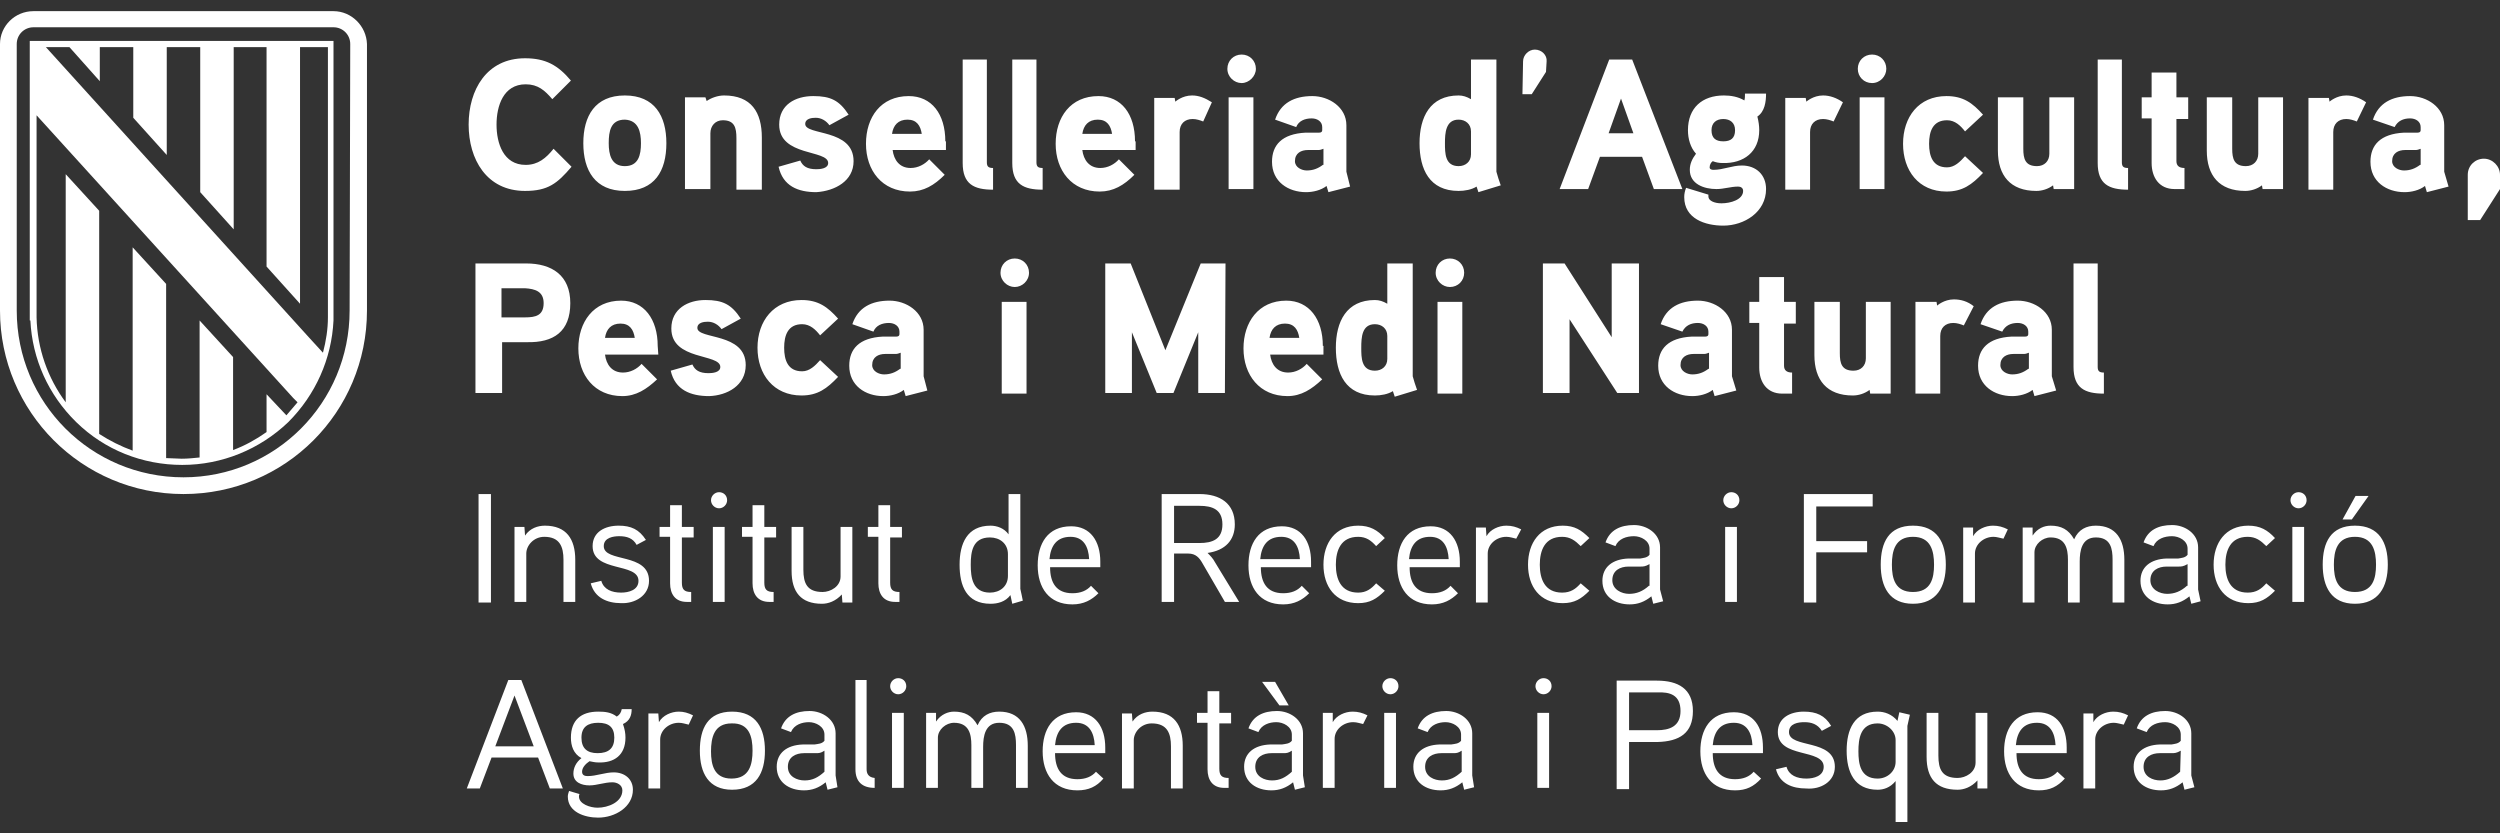
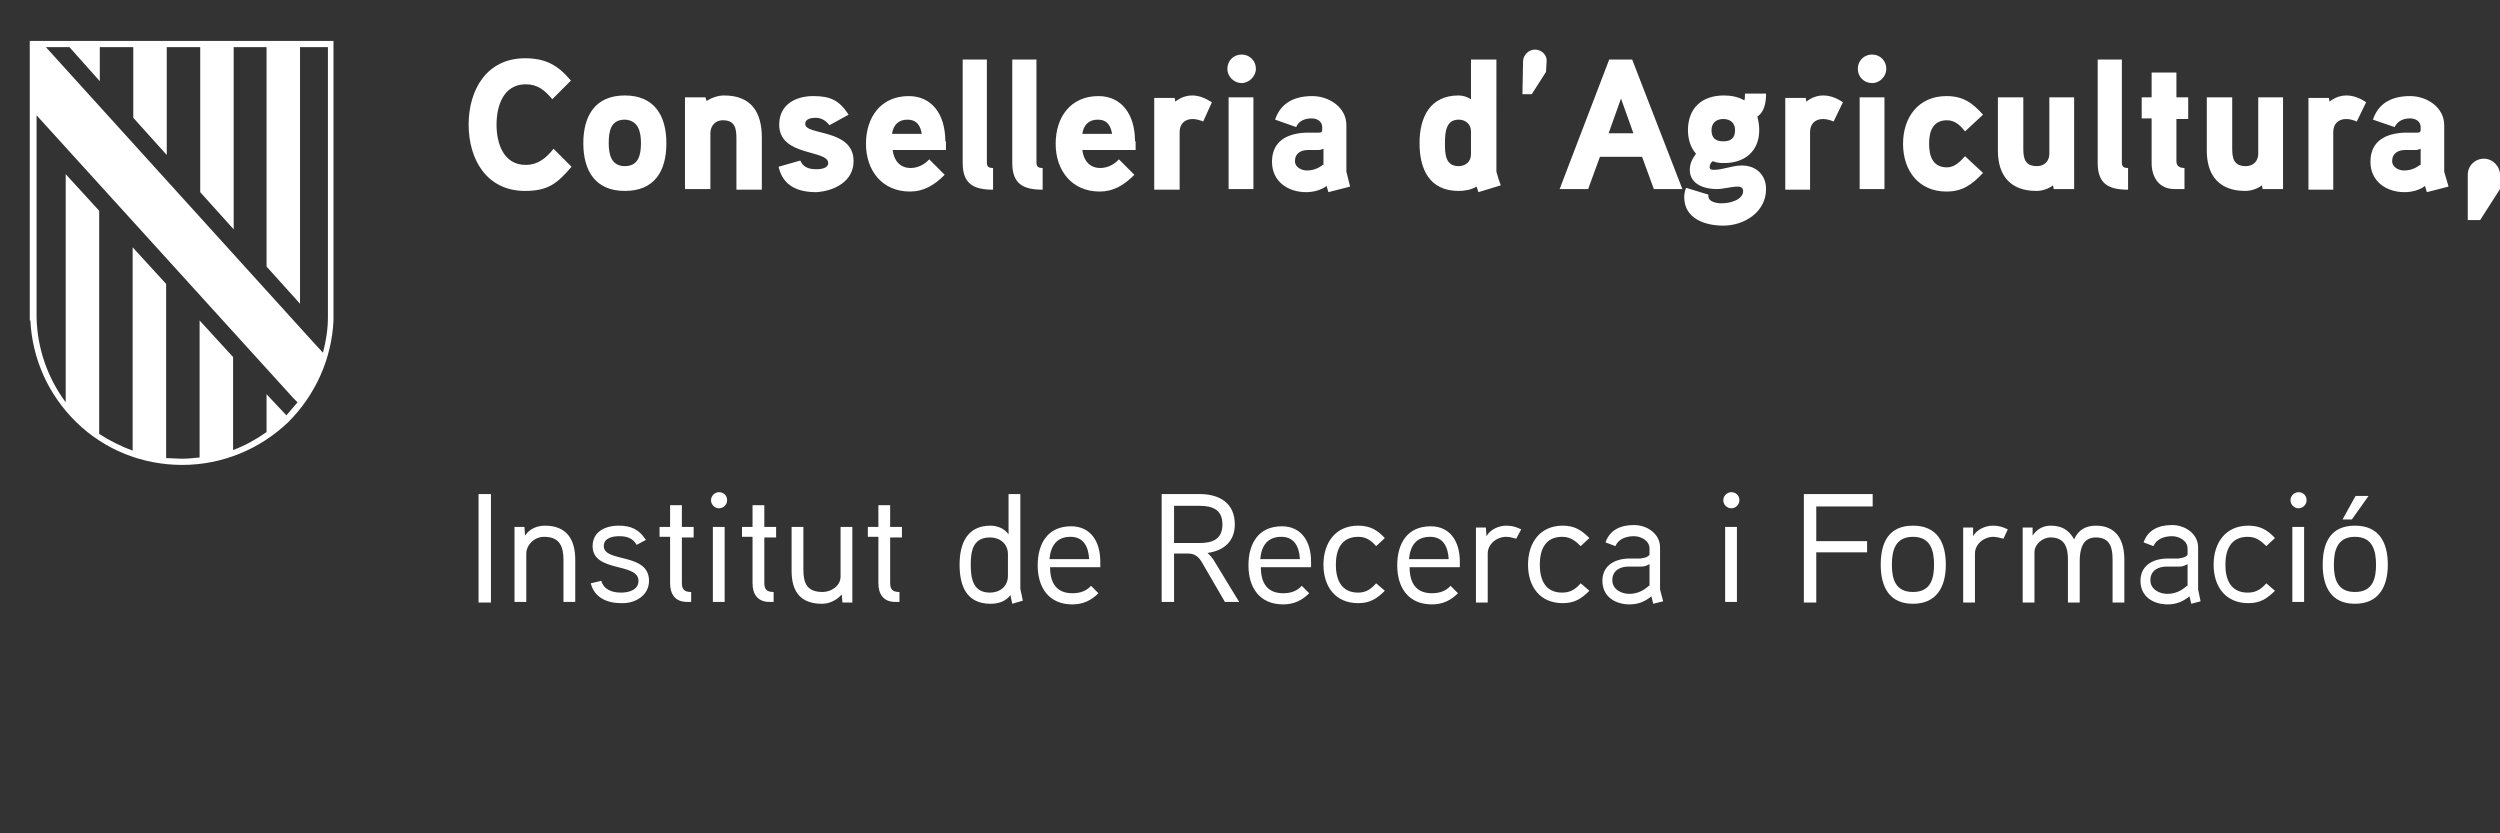
<svg xmlns="http://www.w3.org/2000/svg" version="1.1" id="Capa_1" x="0px" y="0px" viewBox="0 0 403.3 134.4" style="enable-background:new 0 0 403.3 134.4;" xml:space="preserve">
  <rect x="0" y="0" width="403.3" height="134.4" fill="#333333" stroke="none" />
  <style type="text/css">
	.st0{fill:#FFFFFF;}
</style>
  <g>
    <g>
-       <path class="st0" d="M339.4,60.1c-0.7,0-1-0.2-1-0.9V42.5h-3.9v16.7c0,3.4,1.8,4.3,4.9,4.3L339.4,60.1z M327.2,59.5    c-0.8,0.6-1.6,0.9-2.6,0.9c-0.8,0-1.9-0.5-1.9-1.5c0-1.3,1-1.8,2.1-1.8h1.7c0.3,0,0.5-0.1,0.8-0.2V59.5z M331,60.7v-7.5    c0-2.9-2.8-4.7-5.5-4.7c-2.9,0-5.1,1.1-6,3.8l3.5,1.2c0.5-1,1.4-1.4,2.5-1.4c0.9,0,1.7,0.5,1.7,1.4v0.4c0,0.2-0.1,0.4-0.5,0.4    c0,0-1.3,0-2.2,0c-3.8,0.2-5.4,2-5.4,4.7c0,3.2,2.6,4.9,5.5,4.9c1.1,0,2.4-0.3,3.3-1l0.3,1l3.5-0.9L331,60.7z M318.4,49.4    c-1-0.8-2.1-1.1-3.2-1.1c-1.6,0-2.7,1-2.7,1l-0.1-0.6H309v14.8h4v-9.3c0-1.3,0.8-2.1,2.1-2.1c0.6,0,1.2,0.2,1.7,0.4L318.4,49.4z     M305.1,48.7H301v9.1c0,1.2-0.8,2-2,2c-1.9,0-2.2-1.2-2.2-2.8v-8.3h-4.1v8.6c0,4,2,6.5,6.2,6.5c0.9,0,1.9-0.3,2.7-0.9l0.1,0.6h3.3    V48.7z M289.7,48.7h-1.9v-4h-4v4h-1.6v3.4h1.6v7.2c0,2.3,1.2,4.2,3.7,4.2h1.6v-3.4c-0.9,0-1.3-0.4-1.3-1.1v-6.8h1.9V48.7z     M275.6,59.5c-0.8,0.6-1.6,0.9-2.6,0.9c-0.8,0-1.9-0.5-1.9-1.5c0-1.3,1-1.8,2.1-1.8h1.7c0.3,0,0.5-0.1,0.8-0.2V59.5z M279.4,60.7    v-7.5c0-2.9-2.8-4.7-5.5-4.7c-2.9,0-5.1,1.1-6,3.8l3.5,1.2c0.5-1,1.4-1.4,2.5-1.4c0.9,0,1.7,0.5,1.7,1.4v0.4    c0,0.2-0.1,0.4-0.5,0.4c0,0-1.3,0-2.2,0c-3.8,0.2-5.4,2-5.4,4.7c0,3.2,2.6,4.9,5.5,4.9c1.1,0,2.4-0.3,3.3-1l0.3,1l3.5-0.9    L279.4,60.7z M264.3,42.5H260v11.9l-7.6-11.9h-3.5v20.9h4.3V51.5l7.7,11.9h3.5V42.5z M235.9,48.7h-4v14.8h4V48.7z M236.2,44    c0-1.3-1-2.3-2.3-2.3c-1.3,0-2.3,1-2.3,2.3c0,1.3,1.1,2.3,2.3,2.3C235.2,46.3,236.2,45.3,236.2,44 M223.8,57.9    c0,1.2-0.9,1.9-2,1.9c-2.2,0-2.2-2.1-2.2-3.7c0-1.7,0.1-3.8,2.2-3.8c1.1,0,2,0.7,2,1.9V57.9z M228.6,62.9    c-0.1-0.2-0.7-2.1-0.7-2.2V42.5h-4.1V49c-0.7-0.4-1.3-0.6-2-0.6c-4.6,0-6.3,3.5-6.3,7.7s1.6,7.7,6.3,7.7c1,0,2.1-0.2,2.9-0.7    l0.3,0.9L228.6,62.9z M204.8,54.5c0.2-1.4,1-2.3,2.5-2.3s2.1,1,2.3,2.3H204.8z M213.4,55.8c0-4.3-2.2-7.3-5.9-7.3    c-4.5,0-6.9,3.5-6.9,7.7c0,4.3,2.6,7.7,7.1,7.7c2.2,0,3.9-1.1,5.6-2.7l-2.5-2.5c-0.7,0.8-1.8,1.4-3,1.4c-1.8,0-2.7-1.3-2.9-2.9    h8.6V55.8z M197.7,42.5h-4l-5.7,14l-5.6-14h-4.1v20.9h4.3v-9.8l4,9.8h2.7l4-9.8v9.8h4.3L197.7,42.5L197.7,42.5z M165.6,48.7h-4    v14.8h4V48.7z M166,44c0-1.3-1-2.3-2.3-2.3c-1.3,0-2.3,1-2.3,2.3c0,1.3,1.1,2.3,2.3,2.3C164.9,46.3,166,45.3,166,44 M145.2,59.5    c-0.8,0.6-1.6,0.9-2.6,0.9c-0.8,0-1.9-0.5-1.9-1.5c0-1.3,1-1.8,2.1-1.8h1.7c0.3,0,0.5-0.1,0.8-0.2V59.5z M149,60.7v-7.5    c0-2.9-2.8-4.7-5.5-4.7c-2.9,0-5.1,1.1-6,3.8l3.4,1.2c0.4-1,1.4-1.4,2.5-1.4c0.9,0,1.7,0.5,1.7,1.4v0.4c0,0.2-0.1,0.4-0.5,0.4    c0,0-1.3,0-2.2,0c-3.8,0.2-5.4,2-5.4,4.7c0,3.2,2.6,4.9,5.5,4.9c1.1,0,2.4-0.3,3.3-1l0.3,1l3.5-0.9L149,60.7z M135.2,51.4    c-1.7-1.9-3.2-3-5.9-3c-4.5,0-7.1,3.4-7.1,7.7c0,4.3,2.6,7.7,7.1,7.7c2.6,0,4.1-1.1,5.9-3l-2.9-2.7c-0.8,0.9-1.7,1.8-2.9,1.8    c-2.3,0-2.9-1.8-2.9-3.8c0-2,0.6-3.8,2.9-3.8c1.3,0,2.2,0.9,2.9,1.8L135.2,51.4z M120.3,58.9c0-5.3-7.8-4.1-7.8-6    c0-0.9,1.1-1,1.7-1c0.9,0,1.7,0.5,2.2,1.2l3.1-1.7c-1.5-2.3-2.9-3-5.7-3c-2.8,0-5.5,1.4-5.5,4.6c0,5.2,7.9,4,7.9,6.2    c0,0.9-1.3,1-1.9,1c-1.5,0-2.2-0.5-2.6-1.4l-3.5,1c0.7,3.1,3.2,4.1,6.2,4.1C117.3,63.8,120.3,62.2,120.3,58.9 M97.6,54.5    c0.2-1.4,1-2.3,2.5-2.3s2.1,1,2.3,2.3H97.6z M106.1,55.8c0-4.3-2.2-7.3-5.9-7.3c-4.5,0-6.9,3.5-6.9,7.7c0,4.3,2.6,7.7,7.1,7.7    c2.2,0,3.9-1.1,5.6-2.7l-2.5-2.5c-0.7,0.8-1.8,1.4-3,1.4c-1.8,0-2.7-1.3-2.9-2.9h8.6L106.1,55.8L106.1,55.8z M87.7,48.9    c0,2-1.3,2.3-3,2.3h-3.8v-4.7h3.8C86.3,46.6,87.7,47,87.7,48.9 M92,48.9c0-4.5-3-6.4-7.1-6.4h-8.2v20.9h4.3v-8.2H85    C89.3,55.3,92,53.5,92,48.9" />
      <path class="st0" d="M403.3,28.2c0-1.4-1.2-2.6-2.6-2.6c-1.4,0-2.6,1.1-2.6,2.6v7.3h2l3.2-5L403.3,28.2L403.3,28.2z M390.4,26.6    c-0.8,0.6-1.6,0.9-2.6,0.9c-0.8,0-1.9-0.5-1.9-1.5c0-1.3,1-1.8,2.1-1.8h1.7c0.3,0,0.5-0.1,0.8-0.2V26.6z M394.3,27.7v-7.5    c0-2.9-2.8-4.7-5.5-4.7c-2.9,0-5.1,1.1-6,3.8l3.5,1.2c0.5-1,1.4-1.4,2.5-1.4c0.9,0,1.7,0.5,1.7,1.4V21c0,0.2-0.1,0.4-0.5,0.4    c0,0-1.3,0-2.2,0c-3.8,0.2-5.4,2-5.4,4.7c0,3.2,2.6,4.9,5.5,4.9c1.1,0,2.4-0.3,3.3-1l0.3,1l3.5-0.9L394.3,27.7z M381.7,16.5    c-1-0.7-2.1-1.1-3.2-1.1c-1.6,0-2.7,1-2.7,1l-0.1-0.6h-3.3v14.8h4v-9.3c0-1.3,0.8-2.1,2.1-2.1c0.6,0,1.2,0.2,1.7,0.4L381.7,16.5z     M368.4,15.7h-4.1v9.1c0,1.2-0.8,2-2,2c-1.9,0-2.2-1.2-2.2-2.8v-8.3H356v8.6c0,4,2,6.5,6.2,6.5c0.9,0,1.9-0.3,2.7-0.9l0.1,0.6h3.3    V15.7z M353,15.7h-1.9v-4h-4v4h-1.6v3.4h1.6v7.2c0,2.3,1.2,4.2,3.7,4.2h1.6v-3.4c-0.9,0-1.3-0.4-1.3-1.1v-6.8h1.9V15.7z     M343.3,27.1c-0.7,0-1-0.2-1-0.9V9.6h-3.9v16.7c0,3.4,1.8,4.3,4.9,4.3L343.3,27.1z M334.7,15.7h-4.1v9.1c0,1.2-0.8,2-2,2    c-1.9,0-2.2-1.2-2.2-2.8v-8.3h-4.1v8.6c0,4,2,6.5,6.2,6.5c0.9,0,1.9-0.3,2.7-0.9l0.1,0.6h3.3V15.7z M319.9,18.5    c-1.7-1.9-3.2-3-5.9-3c-4.5,0-7,3.4-7,7.7c0,4.3,2.5,7.7,7,7.7c2.6,0,4.1-1.1,5.9-3l-2.9-2.7c-0.8,0.9-1.7,1.8-2.9,1.8    c-2.3,0-2.9-1.8-2.9-3.8c0-2,0.6-3.8,2.9-3.8c1.3,0,2.2,0.9,2.9,1.8L319.9,18.5z M304,15.7h-4v14.8h4V15.7z M304.3,11.1    c0-1.3-1-2.3-2.3-2.3c-1.3,0-2.3,1-2.3,2.3c0,1.3,1,2.3,2.3,2.3C303.3,13.4,304.3,12.3,304.3,11.1 M297.3,16.5    c-1-0.7-2.1-1.1-3.2-1.1c-1.6,0-2.7,1-2.7,1l-0.1-0.6h-3.3v14.8h4v-9.3c0-1.3,0.8-2.1,2.1-2.1c0.6,0,1.2,0.2,1.7,0.4L297.3,16.5z     M279.9,21c0,1.3-0.7,1.8-1.9,1.8s-1.9-0.5-1.9-1.8c0-1.2,0.8-1.8,1.9-1.8C279.1,19.2,279.9,19.8,279.9,21 M283.8,21    c0-0.7-0.1-1.4-0.3-2.2c1.2-0.8,1.4-2.4,1.4-3.7h-3.4c0,0.4,0,0.8-0.1,1.1c-1-0.6-2.2-0.8-3.3-0.8c-3.5,0-5.8,2-5.8,5.6    c0,1.4,0.4,2.8,1.3,3.8c-0.6,0.8-1,1.6-1,2.6c0,2.3,2.3,3.1,4.3,3.1c1.2,0,2.3-0.4,3.5-0.4c0.4,0,0.8,0.2,0.8,0.7c0,1.4-2,2-3.5,2    c-1.1,0-2.1-0.4-2.1-1.1c0-0.1,0-0.2,0-0.3l-3.6-1.1c-0.2,0.5-0.3,1-0.3,1.5c0,3.5,3.4,4.6,6.3,4.6c3.4,0,6.9-2.2,6.9-5.9    c0-2.3-1.6-3.8-3.9-3.8c-1.6,0-3,0.7-4.6,0.7c-0.3,0-0.6-0.1-0.6-0.4c0-0.4,0.2-0.8,0.5-1c0.5,0.2,1,0.3,1.6,0.3    C281.3,26.4,283.8,24.5,283.8,21 M259.5,21.5l2-5.6l2,5.6H259.5z M263.3,9.6h-3.7l-8,20.9h4.6l1.9-5.2h6.8l1.9,5.2h4.6L263.3,9.6z     M249.5,9.9c0.1-1-0.8-1.9-1.9-1.9c-1,0-1.9,0.9-1.9,1.9l-0.1,5.3h1.5l2.3-3.6L249.5,9.9z M237.3,24.9c0,1.2-0.9,1.9-2,1.9    c-2.2,0-2.2-2.1-2.2-3.7c0-1.6,0.1-3.8,2.2-3.8c1.1,0,2,0.7,2,1.9V24.9z M242.1,29.9c-0.1-0.2-0.7-2.1-0.7-2.2V9.6h-4.1V16    c-0.7-0.4-1.3-0.6-2-0.6c-4.6,0-6.3,3.5-6.3,7.7s1.6,7.7,6.3,7.7c1,0,2.1-0.2,2.9-0.7l0.3,0.9L242.1,29.9z M213.4,26.6    c-0.8,0.6-1.6,0.9-2.6,0.9c-0.8,0-1.9-0.5-1.9-1.5c0-1.3,1-1.8,2.1-1.8h1.7c0.3,0,0.5-0.1,0.8-0.2V26.6z M217.2,27.7v-7.5    c0-2.9-2.8-4.7-5.5-4.7c-2.9,0-5.1,1.1-6,3.8l3.4,1.2c0.4-1,1.4-1.4,2.5-1.4c0.9,0,1.7,0.5,1.7,1.4V21c0,0.2-0.1,0.4-0.5,0.4    c0,0-1.3,0-2.2,0c-3.8,0.2-5.4,2-5.4,4.7c0,3.2,2.6,4.9,5.5,4.9c1.1,0,2.4-0.3,3.3-1l0.3,1l3.5-0.9L217.2,27.7z M202.2,15.7h-4    v14.8h4V15.7z M202.6,11.1c0-1.3-1-2.3-2.3-2.3c-1.3,0-2.3,1-2.3,2.3c0,1.3,1.1,2.3,2.3,2.3C201.5,13.4,202.6,12.3,202.6,11.1     M195.5,16.5c-1.1-0.7-2.1-1.1-3.2-1.1c-1.6,0-2.7,1-2.7,1l-0.1-0.6h-3.3v14.8h4.1v-9.3c0-1.3,0.8-2.1,2.1-2.1    c0.6,0,1.2,0.2,1.7,0.4L195.5,16.5z M174.6,21.6c0.2-1.4,1-2.3,2.5-2.3s2.1,1,2.3,2.3H174.6z M183.1,22.8c0-4.4-2.2-7.3-5.9-7.3    c-4.5,0-6.9,3.4-6.9,7.7c0,4.3,2.6,7.7,7.1,7.7c2.2,0,3.9-1,5.6-2.7l-2.5-2.5c-0.7,0.8-1.8,1.4-3,1.4c-1.8,0-2.7-1.3-2.9-2.9h8.6    V22.8z M168.2,27.1c-0.7,0-1-0.2-1-0.9V9.6h-3.9v16.7c0,3.4,1.8,4.3,4.9,4.3L168.2,27.1z M160.2,27.1c-0.7,0-1-0.2-1-0.9V9.6h-3.9    v16.7c0,3.4,1.8,4.3,4.9,4.3L160.2,27.1z M143.9,21.6c0.2-1.4,1-2.3,2.5-2.3s2.1,1,2.3,2.3H143.9z M152.5,22.8    c0-4.4-2.2-7.3-5.9-7.3c-4.5,0-6.9,3.4-6.9,7.7c0,4.3,2.6,7.7,7.1,7.7c2.2,0,3.9-1,5.6-2.7l-2.5-2.5c-0.7,0.8-1.8,1.4-3,1.4    c-1.8,0-2.7-1.3-2.9-2.9h8.6V22.8z M137.7,26c0-5.3-7.8-4.1-7.8-6c0-0.9,1.1-1,1.7-1c0.9,0,1.7,0.5,2.2,1.2l3.1-1.7    c-1.5-2.3-2.9-3-5.7-3c-2.9,0-5.5,1.4-5.5,4.6c0,5.2,7.9,4,7.9,6.2c0,0.9-1.3,1-1.9,1c-1.5,0-2.2-0.5-2.6-1.4l-3.5,1    c0.7,3.1,3.1,4.1,6.1,4.1C134.7,30.8,137.7,29.2,137.7,26 M122.9,22.2c0-4.1-1.7-6.8-6.1-6.8c-1,0-2.1,0.4-2.8,0.9l-0.2-0.6h-3.3    v14.8h4.1v-9c0-1.2,0.8-2.1,2-2.1c1.9,0,2.2,1.2,2.2,2.9v8.3h4.1V22.2z M103.4,23.1c0,1.9-0.4,3.7-2.6,3.7c-2.2,0-2.6-1.9-2.6-3.7    c0-1.9,0.3-3.8,2.6-3.8C103,19.4,103.4,21.3,103.4,23.1 M107.5,23.1c0-4.4-1.9-7.7-6.7-7.7c-4.8,0-6.7,3.3-6.7,7.7    s1.9,7.7,6.7,7.7S107.5,27.6,107.5,23.1 M89.3,24c-1.2,1.5-2.5,2.6-4.5,2.6c-3.6,0-4.7-3.5-4.7-6.5s1.1-6.5,4.7-6.5    c2,0,3.1,1,4.3,2.4l3-3c-2.1-2.5-4.1-3.6-7.4-3.6c-6.2,0-9.1,5.1-9.1,10.7c0,5.6,2.9,10.7,9.1,10.7c3.7,0,5.2-1.2,7.5-3.9L89.3,24    z" />
-       <path class="st0" d="M351.7,124.5c-1,0.9-2,1.4-3.2,1.4c-1.2,0-2.7-0.6-2.7-2.2c0-1.6,1.3-2.2,2.6-2.2h1.9c0.5,0,0.8,0,1.5-0.4    L351.7,124.5L351.7,124.5z M353.5,125.1v-6.8c0-2.2-2.1-3.6-4.2-3.6c-2.2,0-3.9,0.8-4.6,2.8l1.6,0.6c0.5-1.2,1.8-1.6,3-1.6    c1.1,0,2.5,0.7,2.5,2v1c-0.4,0.5-1,0.5-1.5,0.6c0,0-1.5,0-1.9,0c-2.6,0.1-4.2,1.4-4.2,3.6c0,2.5,2,3.8,4.4,3.8    c1.3,0,2.4-0.4,3.5-1.3l0.3,1.2l1.6-0.4L353.5,125.1z M343.3,115.4c-0.8-0.4-1.5-0.6-2.4-0.6c-1.2,0-2.6,0.6-3.2,1.7l0-1.4h-1.6    v12.1h1.9v-7.9c0-1.5,1.4-2.7,3-2.7c0.5,0,1.1,0.2,1.6,0.3L343.3,115.4z M325.2,120.2c0.2-2.2,1.2-3.6,3.4-3.6    c2.1,0,2.9,1.6,3,3.6H325.2z M333.4,120.6c0-3.3-1.5-5.7-4.7-5.7c-3.8,0-5.4,2.8-5.4,6.3c0,3.6,1.8,6.3,5.6,6.3    c1.8,0,3-0.6,4.2-1.9l-1.2-1.1c-0.7,0.8-1.7,1.2-3,1.2c-2.6,0-3.6-1.7-3.6-4.2h8.1V120.6z M320.6,115h-1.9v8    c0,1.6-1.6,2.5-2.9,2.5c-2.5,0-3.1-1.4-3.1-3.6V115h-1.9v7.1c0,3.4,1.5,5.3,5,5.3c1,0,2.2-0.4,3.2-1.5l0,1.3h1.6L320.6,115    L320.6,115z M305.8,122.9c0,1.5-1.3,2.7-2.9,2.7c-2.8,0-3.1-2.4-3.1-4.4s0.3-4.5,3.1-4.5c1.5,0,2.9,1.2,2.9,2.7V122.9z     M306.4,114.9l-0.3,1.4c-0.9-1.1-2.1-1.5-3.2-1.5c-3.8,0-5,2.9-5,6.3s1.2,6.3,5,6.3c0.9,0,2-0.3,2.9-1.4v6.6h1.9v-15.5l0.4-1.8    L306.4,114.9z M296,123.7c0-4.6-7.4-2.9-7.4-5.6c0-1.4,1.5-1.6,2.5-1.6c1.1,0,2.1,0.3,2.8,1.4l1.5-0.8c-1-1.7-2.4-2.3-4.4-2.3    c-2.2,0-4.2,1-4.2,3.3c0,4.3,7.4,2.6,7.4,5.6c0,1.5-1.6,1.9-2.8,1.9c-1.5,0-2.8-0.5-3.2-1.9l-1.7,0.4c0.6,2.3,2.6,3.1,4.9,3.1    C293.7,127.4,296,126.1,296,123.7 M276.3,120.2c0.2-2.2,1.2-3.6,3.4-3.6c2.1,0,2.9,1.6,3,3.6H276.3z M284.4,120.6    c0-3.3-1.5-5.7-4.7-5.7c-3.8,0-5.4,2.8-5.4,6.3c0,3.6,1.8,6.3,5.6,6.3c1.8,0,3-0.6,4.2-1.9l-1.2-1.1c-0.7,0.8-1.7,1.2-3,1.2    c-2.6,0-3.6-1.7-3.6-4.2h8.1V120.6z M271.1,114.7c0,2.5-1.8,3.1-3.8,3.1h-4.5v-6.1h4.5C269.4,111.6,271.1,112.1,271.1,114.7     M273.1,114.7c0-3.6-2.4-4.9-5.8-4.9h-6.5v17.5h2v-7.6h4.6C270.9,119.6,273.1,118.3,273.1,114.7 M249.9,115h-1.9v12.1h1.9V115z     M250.3,110.7c0-0.8-0.6-1.3-1.3-1.3s-1.3,0.6-1.3,1.3c0,0.7,0.6,1.3,1.3,1.3S250.3,111.4,250.3,110.7 M235.8,124.5    c-1,0.9-1.9,1.4-3.2,1.4c-1.2,0-2.7-0.6-2.7-2.2c0-1.6,1.3-2.2,2.6-2.2h1.9c0.5,0,0.8,0,1.4-0.4L235.8,124.5L235.8,124.5z     M237.5,125.1v-6.8c0-2.2-2.1-3.6-4.2-3.6c-2.2,0-3.9,0.8-4.6,2.8l1.6,0.6c0.5-1.2,1.8-1.6,2.9-1.6c1.1,0,2.5,0.7,2.5,2v1    c-0.4,0.5-1,0.5-1.6,0.6c0,0-1.5,0-1.9,0c-2.6,0.1-4.2,1.4-4.2,3.6c0,2.5,2,3.8,4.4,3.8c1.3,0,2.4-0.4,3.5-1.3l0.3,1.2l1.6-0.4    L237.5,125.1z M225.2,115h-1.9v12.1h1.9V115z M225.6,110.7c0-0.8-0.6-1.3-1.3-1.3c-0.7,0-1.3,0.6-1.3,1.3c0,0.7,0.6,1.3,1.3,1.3    C225,112,225.6,111.4,225.6,110.7 M220.6,115.4c-0.8-0.4-1.5-0.6-2.4-0.6c-1.2,0-2.6,0.6-3.2,1.7L215,115h-1.6v12.1h1.9v-7.9    c0-1.5,1.4-2.7,3-2.7c0.6,0,1.1,0.2,1.6,0.3L220.6,115.4z M205.7,110h-2.1l2.8,3.8h1.5L205.7,110z M208.4,124.5    c-1,0.9-1.9,1.4-3.2,1.4c-1.2,0-2.7-0.6-2.7-2.2c0-1.6,1.3-2.2,2.6-2.2h1.9c0.5,0,0.8,0,1.4-0.4L208.4,124.5L208.4,124.5z     M210.2,125.1v-6.8c0-2.2-2.1-3.6-4.2-3.6c-2.2,0-3.9,0.8-4.6,2.8l1.6,0.6c0.5-1.2,1.8-1.6,2.9-1.6c1.1,0,2.5,0.7,2.5,2v1    c-0.4,0.5-1,0.5-1.6,0.6c0,0-1.5,0-1.9,0c-2.6,0.1-4.2,1.4-4.2,3.6c0,2.5,2,3.8,4.4,3.8c1.3,0,2.4-0.4,3.5-1.3l0.3,1.2l1.6-0.4    L210.2,125.1z M198.6,115h-1.9v-3.5h-1.9v3.5h-1.7v1.6h1.7v7.5c0,1.7,0.8,3,2.7,3h0.7v-1.6c-1.1,0-1.5-0.4-1.5-1.5v-7.3h1.9    L198.6,115L198.6,115z M190.8,120.3c0-3.3-1.4-5.5-4.9-5.5c-1.1,0-2.4,0.4-3.2,1.6l-0.1-1.3h-1.6v12.1h1.9v-7.8    c0-1.3,1.2-2.7,2.9-2.7c2.5,0,3.1,1.6,3.1,3.7v6.8h1.9L190.8,120.3L190.8,120.3z M170.2,120.2c0.2-2.2,1.2-3.6,3.4-3.6    c2.1,0,2.9,1.6,3,3.6H170.2z M178.3,120.6c0-3.3-1.6-5.7-4.7-5.7c-3.8,0-5.4,2.8-5.4,6.3c0,3.6,1.8,6.3,5.6,6.3    c1.8,0,3.1-0.6,4.2-1.9l-1.2-1.1c-0.7,0.8-1.7,1.2-3,1.2c-2.6,0-3.6-1.7-3.6-4.2h8.1L178.3,120.6L178.3,120.6z M165.8,120.3    c0-3.2-1.3-5.5-4.6-5.5c-1.5,0-2.8,0.6-3.5,2.2c-0.9-1.6-2.1-2.2-3.8-2.2c-0.9,0-2.1,0.4-2.9,1.6L151,115h-1.6v12.1h1.9v-8.1    c0-1.3,1.3-2.4,2.6-2.4c2.4,0,2.8,1.8,2.8,3.6v6.9h1.9v-6.6c0-1.7,0.3-3.9,2.6-3.9c2.4,0,2.7,1.8,2.7,3.6v6.9h1.9L165.8,120.3    L165.8,120.3z M145.8,115h-1.9v12.1h1.9V115z M146.2,110.7c0-0.8-0.6-1.3-1.3-1.3s-1.3,0.6-1.3,1.3c0,0.7,0.6,1.3,1.3,1.3    S146.2,111.4,146.2,110.7 M141.1,125.5c-1-0.1-1.3-0.7-1.3-1.4v-14.4h-1.8v14.4c0,2,1.1,3,3.1,3L141.1,125.5z M133,124.5    c-1,0.9-1.9,1.4-3.2,1.4c-1.2,0-2.7-0.6-2.7-2.2c0-1.6,1.3-2.2,2.6-2.2h1.9c0.5,0,0.8,0,1.4-0.4L133,124.5L133,124.5z     M134.8,125.1v-6.8c0-2.2-2.1-3.6-4.2-3.6c-2.2,0-3.9,0.8-4.6,2.8l1.6,0.6c0.5-1.2,1.8-1.6,2.9-1.6c1.1,0,2.5,0.7,2.5,2v1    c-0.4,0.5-1,0.5-1.6,0.6c0,0-1.5,0-1.9,0c-2.6,0.1-4.2,1.4-4.2,3.6c0,2.5,2,3.8,4.4,3.8c1.3,0,2.4-0.4,3.5-1.3l0.3,1.2l1.6-0.4    L134.8,125.1z M121.4,121.1c0,2.2-0.5,4.5-3.4,4.5c-2.8,0-3.3-2.2-3.3-4.4s0.5-4.5,3.3-4.5C120.9,116.6,121.4,118.9,121.4,121.1     M123.4,121.1c0-3.6-1.4-6.3-5.3-6.3c-3.9,0-5.2,2.7-5.2,6.3s1.4,6.3,5.2,6.3C122,127.4,123.4,124.7,123.4,121.1 M111.8,115.4    c-0.8-0.4-1.5-0.6-2.3-0.6c-1.2,0-2.6,0.6-3.2,1.7l-0.1-1.4h-1.6v12.1h1.9v-7.9c0-1.5,1.4-2.7,3-2.7c0.6,0,1.1,0.2,1.6,0.3    L111.8,115.4z M99.1,119c0,1.7-0.9,2.5-2.7,2.5c-1.7,0-2.6-0.8-2.6-2.5s1-2.4,2.7-2.4S99.1,117.3,99.1,119 M100.9,119    c0-0.7-0.1-1.3-0.4-2.2c1.1-0.5,1.4-1.4,1.4-2.4h-1.6c-0.1,0.5-0.3,0.9-0.8,1.2c-0.9-0.7-1.9-0.8-3-0.8c-2.8,0-4.4,1.4-4.4,4.2    c0,1.3,0.4,2.6,1.7,3.3c-0.9,0.7-1.3,1.6-1.3,2.5c0,1.4,1.3,1.9,2.6,1.9c1.2,0,2.4-0.5,3.7-0.5c0.7,0,1.6,0.4,1.6,1.3    c0,1.9-2.3,2.8-4,2.8c-1.2,0-3-0.6-3-1.8c0-0.1,0-0.3,0.1-0.4l-1.7-0.5c-0.1,0.3-0.2,0.6-0.2,0.9c0,2.5,2.7,3.4,4.9,3.4    c2.7,0,5.6-1.7,5.6-4.5c0-1.7-1.3-2.8-3.1-2.8c-1.4,0-2.8,0.6-4.2,0.6c-0.4,0-0.9-0.1-0.9-0.7c0-0.7,0.6-1.3,1.2-1.7    c0.5,0.1,0.9,0.2,1.4,0.2C99.1,123.1,100.9,121.8,100.9,119 M79.9,120.4l3.1-8.2l3.1,8.2H79.9z M84.1,109.7H82l-6.7,17.5h2.1    l1.9-5h7.5l1.9,5h2.1L84.1,109.7z" />
      <path class="st0" d="M380,80l-2.1,3.8h1.5l2.7-3.8H380z M383.3,91.1c0,2.2-0.5,4.4-3.4,4.4c-2.9,0-3.4-2.2-3.4-4.4    s0.5-4.5,3.4-4.5C382.8,86.6,383.3,88.9,383.3,91.1 M385.2,91.1c0-3.6-1.4-6.3-5.3-6.3s-5.2,2.7-5.2,6.3s1.4,6.3,5.2,6.3    S385.2,94.7,385.2,91.1 M371.7,85h-1.9v12.1h1.9V85z M372.1,80.7c0-0.8-0.6-1.3-1.3-1.3c-0.7,0-1.3,0.6-1.3,1.3    c0,0.7,0.6,1.3,1.3,1.3C371.5,82,372.1,81.4,372.1,80.7 M367,86.8c-1.2-1.3-2.4-2-4.3-2c-3.7,0-5.6,2.8-5.6,6.3s1.9,6.2,5.6,6.2    c1.9,0,3-0.7,4.3-2l-1.4-1.2c-0.8,0.9-1.6,1.5-3,1.5c-2.8,0-3.6-2.2-3.6-4.5c0-2.3,0.8-4.5,3.6-4.5c1.3,0,2.1,0.6,3,1.5L367,86.8z     M352.8,94.5c-1,0.9-2,1.3-3.2,1.3c-1.2,0-2.7-0.7-2.7-2.2c0-1.6,1.3-2.2,2.6-2.2h1.9c0.5,0,0.8,0,1.5-0.4V94.5z M354.6,95.1v-6.8    c0-2.2-2.1-3.6-4.2-3.6c-2.2,0-3.9,0.8-4.6,2.8l1.6,0.6c0.5-1.2,1.8-1.6,3-1.6c1.1,0,2.5,0.7,2.5,2v1c-0.4,0.5-1,0.5-1.5,0.6    c0,0-1.5,0-1.9,0c-2.6,0.1-4.2,1.4-4.2,3.6c0,2.5,2,3.8,4.4,3.8c1.3,0,2.4-0.4,3.5-1.3l0.3,1.2L355,97L354.6,95.1z M342.7,90.3    c0-3.2-1.3-5.5-4.6-5.5c-1.5,0-2.8,0.6-3.5,2.2c-0.9-1.6-2.1-2.2-3.8-2.2c-1,0-2.1,0.4-2.9,1.6l0-1.3h-1.6v12.1h1.9v-8.1    c0-1.3,1.3-2.4,2.6-2.4c2.4,0,2.8,1.8,2.8,3.6v6.9h1.9v-6.6c0-1.7,0.3-3.9,2.6-3.9c2.4,0,2.7,1.8,2.7,3.6v6.9h1.9L342.7,90.3    L342.7,90.3z M323.9,85.4c-0.8-0.4-1.5-0.6-2.4-0.6c-1.2,0-2.6,0.6-3.2,1.7l0-1.4h-1.6v12.1h1.9v-7.9c0-1.5,1.4-2.7,3-2.7    c0.5,0,1.1,0.2,1.6,0.3L323.9,85.4z M312,91.1c0,2.2-0.5,4.4-3.4,4.4c-2.9,0-3.4-2.2-3.4-4.4s0.5-4.5,3.4-4.5    C311.5,86.6,312,88.9,312,91.1 M313.9,91.1c0-3.6-1.4-6.3-5.3-6.3s-5.2,2.7-5.2,6.3s1.4,6.3,5.2,6.3S313.9,94.7,313.9,91.1     M302.1,79.7H291v17.5h2v-8.1h8.2v-1.8H293v-5.6h9.1L302.1,79.7L302.1,79.7z M280.2,85h-1.9v12.1h1.9V85z M280.6,80.7    c0-0.8-0.6-1.3-1.3-1.3c-0.7,0-1.3,0.6-1.3,1.3c0,0.7,0.6,1.3,1.3,1.3C280,82,280.6,81.4,280.6,80.7 M266,94.5    c-1,0.9-2,1.3-3.2,1.3c-1.2,0-2.7-0.7-2.7-2.2c0-1.6,1.3-2.2,2.6-2.2h1.9c0.5,0,0.8,0,1.5-0.4V94.5z M267.8,95.1v-6.8    c0-2.2-2.1-3.6-4.2-3.6c-2.2,0-3.9,0.8-4.6,2.8l1.6,0.6c0.5-1.2,1.8-1.6,3-1.6c1.1,0,2.5,0.7,2.5,2v1c-0.4,0.5-1,0.5-1.5,0.6    c0,0-1.5,0-1.9,0c-2.6,0.1-4.2,1.4-4.2,3.6c0,2.5,2,3.8,4.4,3.8c1.3,0,2.4-0.4,3.5-1.3l0.3,1.2l1.6-0.4L267.8,95.1z M256.4,86.8    c-1.3-1.3-2.4-2-4.3-2c-3.7,0-5.6,2.8-5.6,6.3s1.9,6.2,5.6,6.2c1.9,0,3-0.7,4.3-2l-1.4-1.2c-0.8,0.9-1.6,1.5-3,1.5    c-2.8,0-3.6-2.2-3.6-4.5c0-2.3,0.8-4.5,3.6-4.5c1.3,0,2.1,0.6,3,1.5L256.4,86.8z M245.4,85.4c-0.8-0.4-1.5-0.6-2.4-0.6    c-1.2,0-2.6,0.6-3.2,1.7l-0.1-1.4h-1.6v12.1h1.9v-7.9c0-1.5,1.4-2.7,3-2.7c0.6,0,1.1,0.2,1.6,0.3L245.4,85.4z M227.3,90.2    c0.2-2.2,1.2-3.6,3.4-3.6c2.1,0,2.9,1.6,3,3.6H227.3z M235.5,90.6c0-3.3-1.6-5.7-4.7-5.7c-3.8,0-5.4,2.8-5.4,6.3    c0,3.6,1.8,6.3,5.6,6.3c1.8,0,3.1-0.7,4.2-1.8l-1.2-1.2c-0.7,0.8-1.7,1.2-3,1.2c-2.6,0-3.6-1.7-3.6-4.2h8.1L235.5,90.6L235.5,90.6    z M223.4,86.8c-1.2-1.3-2.4-2-4.3-2c-3.7,0-5.6,2.8-5.6,6.3s1.9,6.2,5.6,6.2c1.9,0,3-0.7,4.3-2l-1.4-1.2c-0.8,0.9-1.6,1.5-2.9,1.5    c-2.8,0-3.6-2.2-3.6-4.5c0-2.3,0.8-4.5,3.6-4.5c1.3,0,2.1,0.6,2.9,1.5L223.4,86.8z M203.3,90.2c0.2-2.2,1.2-3.6,3.4-3.6    c2.1,0,2.9,1.6,3,3.6H203.3z M211.5,90.6c0-3.3-1.6-5.7-4.7-5.7c-3.8,0-5.4,2.8-5.4,6.3c0,3.6,1.8,6.3,5.6,6.3    c1.8,0,3.1-0.7,4.2-1.8l-1.2-1.2c-0.7,0.8-1.7,1.2-3,1.2c-2.6,0-3.6-1.7-3.6-4.2h8.1L211.5,90.6L211.5,90.6z M197.2,84.6    c0,2.4-1.6,3-3.7,3h-4.1v-6h4.1C195.6,81.6,197.2,82.2,197.2,84.6 M199.2,84.6c0-3.4-2.4-4.9-5.7-4.9h-6.1v17.4h2v-7.8h2.3    c1.2,0,1.8,0.7,2.3,1.6l3.6,6.2h2.3l-3.9-6.4c-0.3-0.6-0.8-1.1-1.2-1.5C197.7,88.8,199.2,87.1,199.2,84.6 M169.3,90.2    c0.2-2.2,1.2-3.6,3.4-3.6c2.1,0,2.9,1.6,3,3.6H169.3z M177.5,90.6c0-3.3-1.6-5.7-4.7-5.7c-3.8,0-5.4,2.8-5.4,6.3    c0,3.6,1.8,6.3,5.6,6.3c1.8,0,3.1-0.7,4.2-1.8l-1.2-1.2c-0.7,0.8-1.7,1.2-3,1.2c-2.6,0-3.6-1.7-3.6-4.2h8.1L177.5,90.6L177.5,90.6    z M162.6,92.9c0,1.7-1.3,2.7-2.9,2.7c-2.8,0-3.1-2.4-3.1-4.5s0.3-4.4,3.1-4.4c1.6,0,2.9,1,2.9,2.7V92.9z M165,96.9    c0-0.1-0.4-1.9-0.4-1.9V79.7h-1.9v6.5c-0.7-1-1.9-1.4-2.9-1.4c-3.8,0-5,2.9-5,6.3c0,3.4,1.1,6.3,5,6.3c1.1,0,2.4-0.3,3.2-1.4    l0.3,1.4L165,96.9z M145.5,85h-1.9v-3.5h-1.9V85h-1.7v1.6h1.7v7.5c0,1.7,0.8,3,2.7,3h0.7v-1.6c-1.1,0-1.5-0.4-1.5-1.5v-7.3h1.9    L145.5,85L145.5,85z M137.5,85h-1.9v8c0,1.6-1.6,2.5-2.9,2.5c-2.5,0-3.1-1.4-3.1-3.6V85h-1.9v7.1c0,3.4,1.5,5.3,4.9,5.3    c1,0,2.2-0.4,3.2-1.5l0.1,1.3h1.6L137.5,85L137.5,85z M125.2,85h-1.9v-3.5h-1.9V85h-1.7v1.6h1.7v7.5c0,1.7,0.8,3,2.7,3h0.7v-1.6    c-1.1,0-1.5-0.4-1.5-1.5v-7.3h1.9L125.2,85L125.2,85z M116.9,85H115v12.1h1.9V85z M117.3,80.7c0-0.8-0.6-1.3-1.3-1.3    c-0.7,0-1.3,0.6-1.3,1.3c0,0.7,0.6,1.3,1.3,1.3C116.7,82,117.3,81.4,117.3,80.7 M112,85H110v-3.5h-1.9V85h-1.7v1.6h1.7v7.5    c0,1.7,0.8,3,2.7,3h0.7v-1.6c-1.1,0-1.5-0.4-1.5-1.5v-7.3h1.9V85z M104.7,93.7c0-4.6-7.3-2.9-7.3-5.6c0-1.4,1.6-1.6,2.5-1.6    c1.2,0,2.2,0.3,2.8,1.4l1.5-0.8c-1.1-1.7-2.4-2.3-4.4-2.3c-2.2,0-4.2,1-4.2,3.3c0,4.3,7.4,2.6,7.4,5.6c0,1.5-1.6,1.9-2.8,1.9    c-1.5,0-2.8-0.5-3.2-1.9l-1.7,0.4c0.6,2.3,2.6,3.2,4.9,3.2C102.4,97.4,104.7,96.1,104.7,93.7 M92.8,90.3c0-3.3-1.4-5.5-4.9-5.5    c-1.1,0-2.4,0.4-3.2,1.6L84.6,85H83v12.1h1.9v-7.8c0-1.3,1.2-2.7,2.9-2.7c2.5,0,3.1,1.6,3.1,3.7v6.8h1.9L92.8,90.3L92.8,90.3z     M79.2,79.7h-2v17.5h2V79.7z" />
    </g>
    <g>
-       <path class="st0" d="M56.4,50.1C56.4,65,44.4,77,29.6,77C14.7,77,2.7,65,2.7,50.1v-43c0-1.5,1.2-2.7,2.7-2.7h48.4    c1.5,0,2.7,1.2,2.7,2.7L56.4,50.1L56.4,50.1z M53.8,1.8H5.4C2.4,1.8,0,4.2,0,7.1v43c0,16.3,13.2,29.6,29.6,29.6    s29.6-13.2,29.6-29.6v-43C59.1,4.2,56.7,1.8,53.8,1.8" />
      <path class="st0" d="M52.9,50.7L52.9,50.7l0,0.5c0,1.9-0.3,3.8-0.8,5.7l-2.2-2.4L7.4,7.6h3.8l4.9,5.5V7.6h5.4V19l5.4,6V7.6h5.4V31    l5.4,6V7.6H43V43l5.4,6V7.6h4.5L52.9,50.7L52.9,50.7z M5.9,18.6c4.7,5.2,41.4,45.6,41.4,45.6l0.7,0.7c-0.6,0.7-1.2,1.4-1.8,2.1    L43,63.6v6.1c-1.7,1.2-3.5,2.2-5.4,2.9V57.6l-5.4-5.9v22.1c-1,0.1-1.9,0.2-2.9,0.2c-0.8,0-1.7-0.1-2.5-0.1V45.8l-5.4-5.9v32.8    c-1.9-0.7-3.7-1.6-5.4-2.7V34l-5.4-5.9v36.8C7.7,61,6,56.2,5.9,51.2l0-0.5h0L5.9,18.6L5.9,18.6z M53.8,51.7V6.6h-49v45.1h0.1    c0.3,6.2,2.9,12,7.4,16.4c4.6,4.5,10.7,6.9,17.1,6.9s12.5-2.5,17.1-6.9C50.9,63.7,53.5,57.9,53.8,51.7    C53.8,51.7,53.8,51.7,53.8,51.7z" />
    </g>
  </g>
</svg>